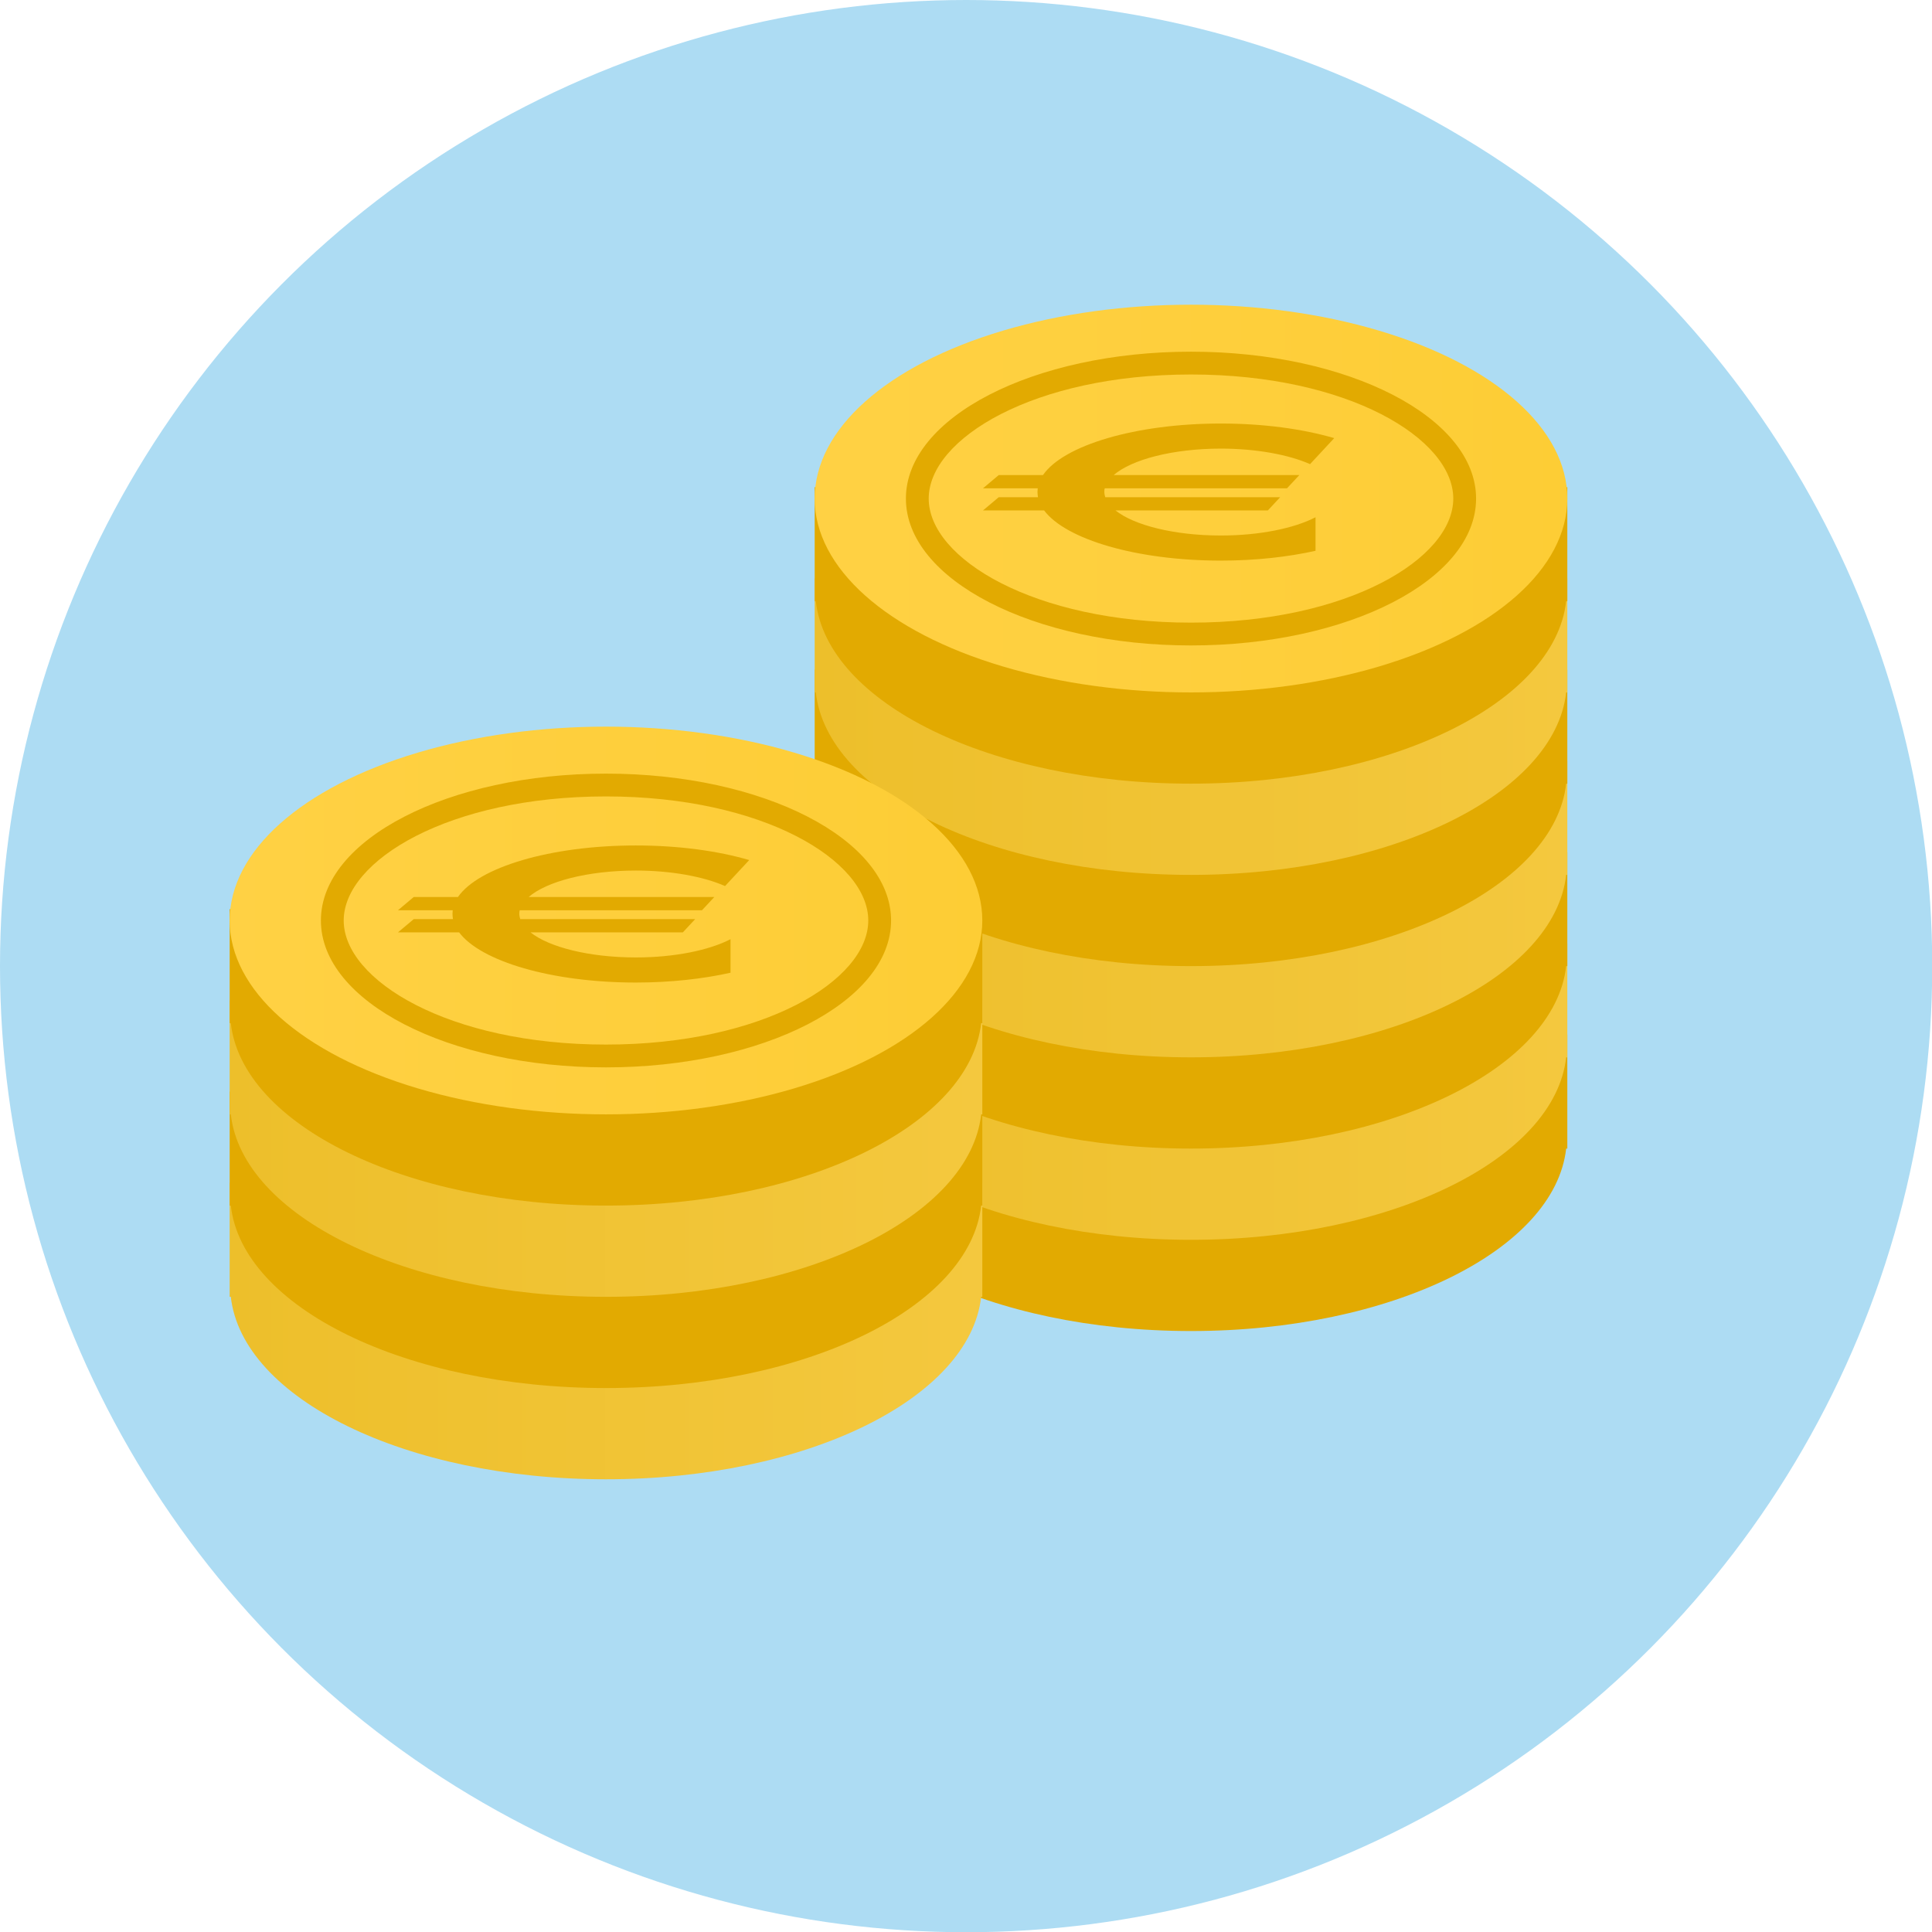
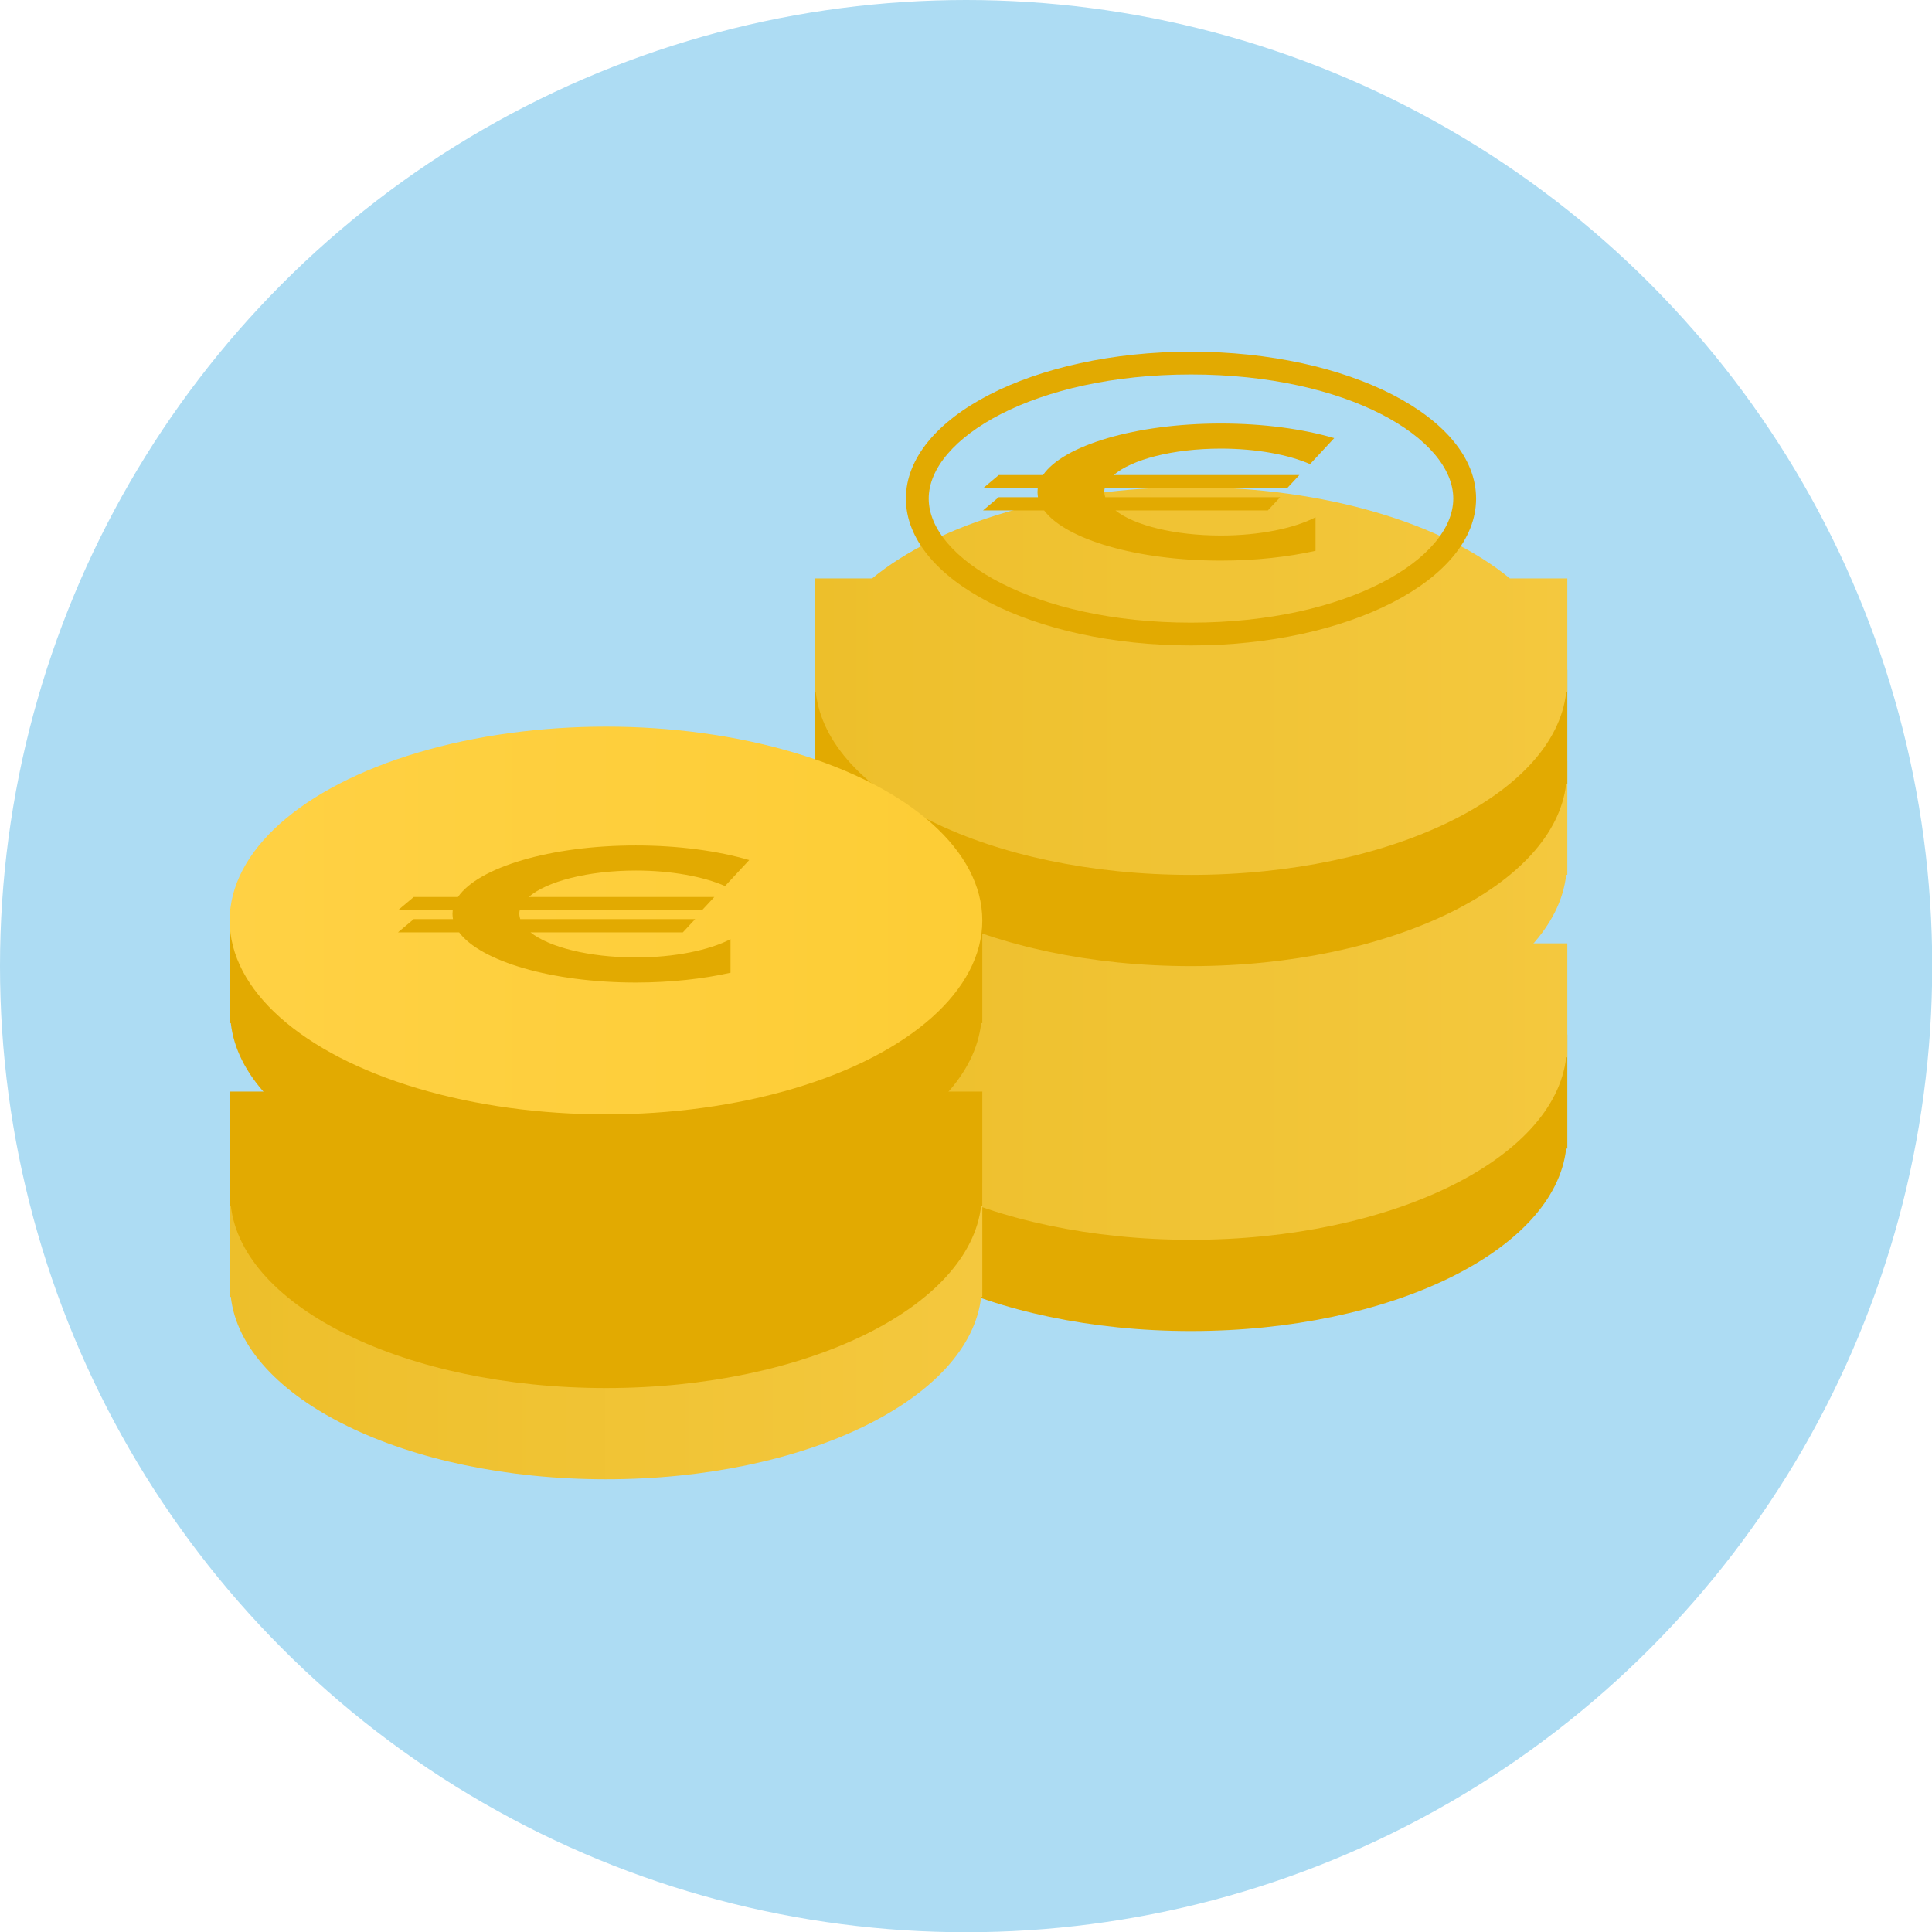
<svg xmlns="http://www.w3.org/2000/svg" xmlns:xlink="http://www.w3.org/1999/xlink" id="Laag_2" data-name="Laag 2" viewBox="0 0 84.71 84.71" width="84.71" height="84.71" x="0" y="0">
  <defs>
    <style>
      .cls-1 {
        fill: #e2aa01;
      }

      .cls-2 {
        fill: url(#linear-gradient-7);
      }

      .cls-3 {
        fill: url(#linear-gradient-5);
      }

      .cls-4 {
        fill: url(#linear-gradient-6);
      }

      .cls-5 {
        fill: url(#linear-gradient-4);
      }

      .cls-6 {
        fill: url(#linear-gradient-3);
      }

      .cls-7 {
        fill: url(#linear-gradient-2);
      }

      .cls-8 {
        fill: url(#linear-gradient);
      }

      .cls-9 {
        fill: #addcf3;
      }
    </style>
    <linearGradient id="linear-gradient" x1="-4408.37" y1="45.86" x2="-4375.37" y2="45.86" gradientTransform="translate(-4339.65) rotate(-180) scale(1 -1)" gradientUnits="userSpaceOnUse">
      <stop offset="0" stop-color="#f4c83e" />
      <stop offset="1" stop-color="#edbf2b" />
    </linearGradient>
    <linearGradient id="linear-gradient-2" y1="37.86" y2="37.86" xlink:href="#linear-gradient" />
    <linearGradient id="linear-gradient-3" y1="29.86" x2="-4375.37" y2="29.86" xlink:href="#linear-gradient" />
    <linearGradient id="linear-gradient-4" x1="10.07" y1="21.86" x2="43.07" y2="21.86" gradientTransform="translate(25.65)" gradientUnits="userSpaceOnUse">
      <stop offset="0" stop-color="#ffd144" />
      <stop offset="1" stop-color="#fdcd35" />
    </linearGradient>
    <linearGradient id="linear-gradient-5" x1="-4382.72" y1="56.36" x2="-4349.72" y2="56.36" xlink:href="#linear-gradient" />
    <linearGradient id="linear-gradient-6" x1="-4382.72" y1="48.36" x2="-4349.72" y2="48.36" xlink:href="#linear-gradient" />
    <linearGradient id="linear-gradient-7" x1="35.72" y1="40.36" x2="68.72" y2="40.36" gradientTransform="translate(-25.65)" xlink:href="#linear-gradient-4" />
  </defs>
  <g id="Laag_2-2" data-name="Laag 2">
    <g>
      <circle class="cls-9" cx="42.36" cy="42.36" r="42.36" />
      <g>
        <g>
          <path class="cls-1" d="M38.24,45.36c2.92-2.4,8.08-4,13.98-4,5.9,0,11.06,1.6,13.98,4h2.52v5h-.05c-.5,4.46-7.67,8-16.45,8-8.79,0-15.95-3.54-16.45-8h-.05v-5h2.52Z" />
          <path class="cls-8" d="M38.24,41.36c2.92-2.4,8.08-4,13.98-4,5.9,0,11.06,1.6,13.98,4h2.52v5h-.05c-.5,4.46-7.67,8-16.45,8-8.79,0-15.95-3.54-16.45-8h-.05v-5h2.52Z" />
-           <path class="cls-1" d="M38.24,37.36c2.92-2.4,8.08-4,13.98-4,5.9,0,11.06,1.6,13.98,4h2.52v5h-.05c-.5,4.46-7.67,8-16.45,8-8.79,0-15.95-3.54-16.45-8h-.05v-5h2.52Z" />
          <path class="cls-7" d="M38.24,33.36c2.92-2.4,8.08-4,13.98-4,5.9,0,11.06,1.6,13.98,4h2.52v5h-.05c-.5,4.46-7.67,8-16.45,8-8.79,0-15.95-3.54-16.45-8h-.05v-5h2.52Z" />
          <path class="cls-1" d="M38.24,29.36c2.92-2.4,8.08-4,13.98-4,5.9,0,11.06,1.6,13.98,4h2.52v5h-.05c-.5,4.46-7.67,8-16.45,8-8.79,0-15.95-3.54-16.45-8h-.05v-5h2.52Z" />
          <path class="cls-6" d="M38.24,25.36c2.92-2.4,8.08-4,13.98-4,5.9,0,11.06,1.6,13.98,4h2.52v5h-.05c-.5,4.46-7.67,8-16.45,8-8.79,0-15.95-3.54-16.45-8h-.05v-5h2.52Z" />
-           <path class="cls-1" d="M38.24,21.36c2.92-2.4,8.08-4,13.98-4,5.9,0,11.06,1.6,13.98,4h2.52v5h-.05c-.5,4.46-7.67,8-16.45,8-8.79,0-15.95-3.54-16.45-8h-.05v-5h2.52Z" />
-           <ellipse class="cls-5" cx="52.22" cy="21.86" rx="16.5" ry="8.5" />
          <path class="cls-1" d="M52.22,16.42c6.88,0,11.5,2.81,11.5,5.44s-4.62,5.44-11.5,5.44-11.5-2.81-11.5-5.44,4.62-5.44,11.5-5.44h0ZM52.22,15.42c-6.9,0-12.5,2.88-12.5,6.44s5.6,6.44,12.5,6.44c6.9,0,12.5-2.88,12.5-6.44s-5.6-6.44-12.5-6.44h0Z" />
        </g>
        <path class="cls-1" d="M58.5,19.21c-1.37-.4-3.09-.64-4.97-.64-3.75,0-6.91.96-7.8,2.26h-1.94l-.69.58h2.4c0,.05-.01.11-.01.16,0,.08.01.15.02.23h-1.72l-.69.58h2.68c.95,1.27,4.06,2.2,7.75,2.2,1.52,0,2.94-.16,4.15-.43v-1.47c-.93.48-2.44.8-4.15.8-2.04,0-3.81-.45-4.62-1.1h6.68l.54-.58h-7.67c-.02-.07-.04-.15-.04-.23,0-.05,0-.11.02-.16h7.99l.54-.58h-8.14c.78-.68,2.59-1.16,4.7-1.16,1.57,0,2.98.27,3.91.68l1.06-1.14Z" />
        <path class="cls-3" d="M12.59,51.86c2.92-2.4,8.08-4,13.98-4s11.06,1.6,13.98,4h2.52v5h-.05c-.5,4.46-7.67,8-16.45,8s-15.95-3.54-16.45-8h-.05v-5h2.52Z" />
        <path class="cls-1" d="M12.59,47.86c2.92-2.4,8.08-4,13.98-4s11.06,1.6,13.98,4h2.52v5h-.05c-.5,4.46-7.67,8-16.45,8s-15.95-3.54-16.45-8h-.05v-5h2.52Z" />
-         <path class="cls-4" d="M12.59,43.86c2.92-2.4,8.08-4,13.98-4s11.06,1.6,13.98,4h2.52v5h-.05c-.5,4.46-7.67,8-16.45,8s-15.95-3.54-16.45-8h-.05v-5h2.52Z" />
        <path class="cls-1" d="M12.59,39.86c2.92-2.4,8.08-4,13.98-4s11.06,1.6,13.98,4h2.52v5h-.05c-.5,4.46-7.67,8-16.45,8s-15.95-3.54-16.45-8h-.05v-5h2.52Z" />
        <ellipse class="cls-2" cx="26.57" cy="40.36" rx="16.5" ry="8.5" />
-         <path class="cls-1" d="M26.57,34.92c6.88,0,11.5,2.81,11.5,5.44s-4.62,5.44-11.5,5.44-11.5-2.81-11.5-5.44,4.62-5.44,11.5-5.44h0ZM26.57,33.92c-6.9,0-12.5,2.88-12.5,6.44s5.6,6.44,12.5,6.44c6.9,0,12.5-2.88,12.5-6.44s-5.6-6.44-12.5-6.44h0Z" />
        <path class="cls-1" d="M32.85,37.71c-1.37-.4-3.09-.64-4.97-.64-3.75,0-6.91.96-7.8,2.26h-1.94l-.69.58h2.4c0,.05-.01.11-.01.16,0,.08.01.15.02.23h-1.72l-.69.58h2.68c.95,1.27,4.06,2.2,7.75,2.2,1.52,0,2.94-.16,4.15-.43v-1.47c-.93.48-2.44.8-4.15.8-2.04,0-3.81-.45-4.62-1.1h6.68l.54-.58h-7.67c-.02-.07-.04-.15-.04-.23,0-.05,0-.11.02-.16h7.99l.54-.58h-8.14c.78-.68,2.59-1.16,4.7-1.16,1.57,0,2.98.27,3.91.68l1.06-1.14Z" />
      </g>
    </g>
  </g>
</svg>